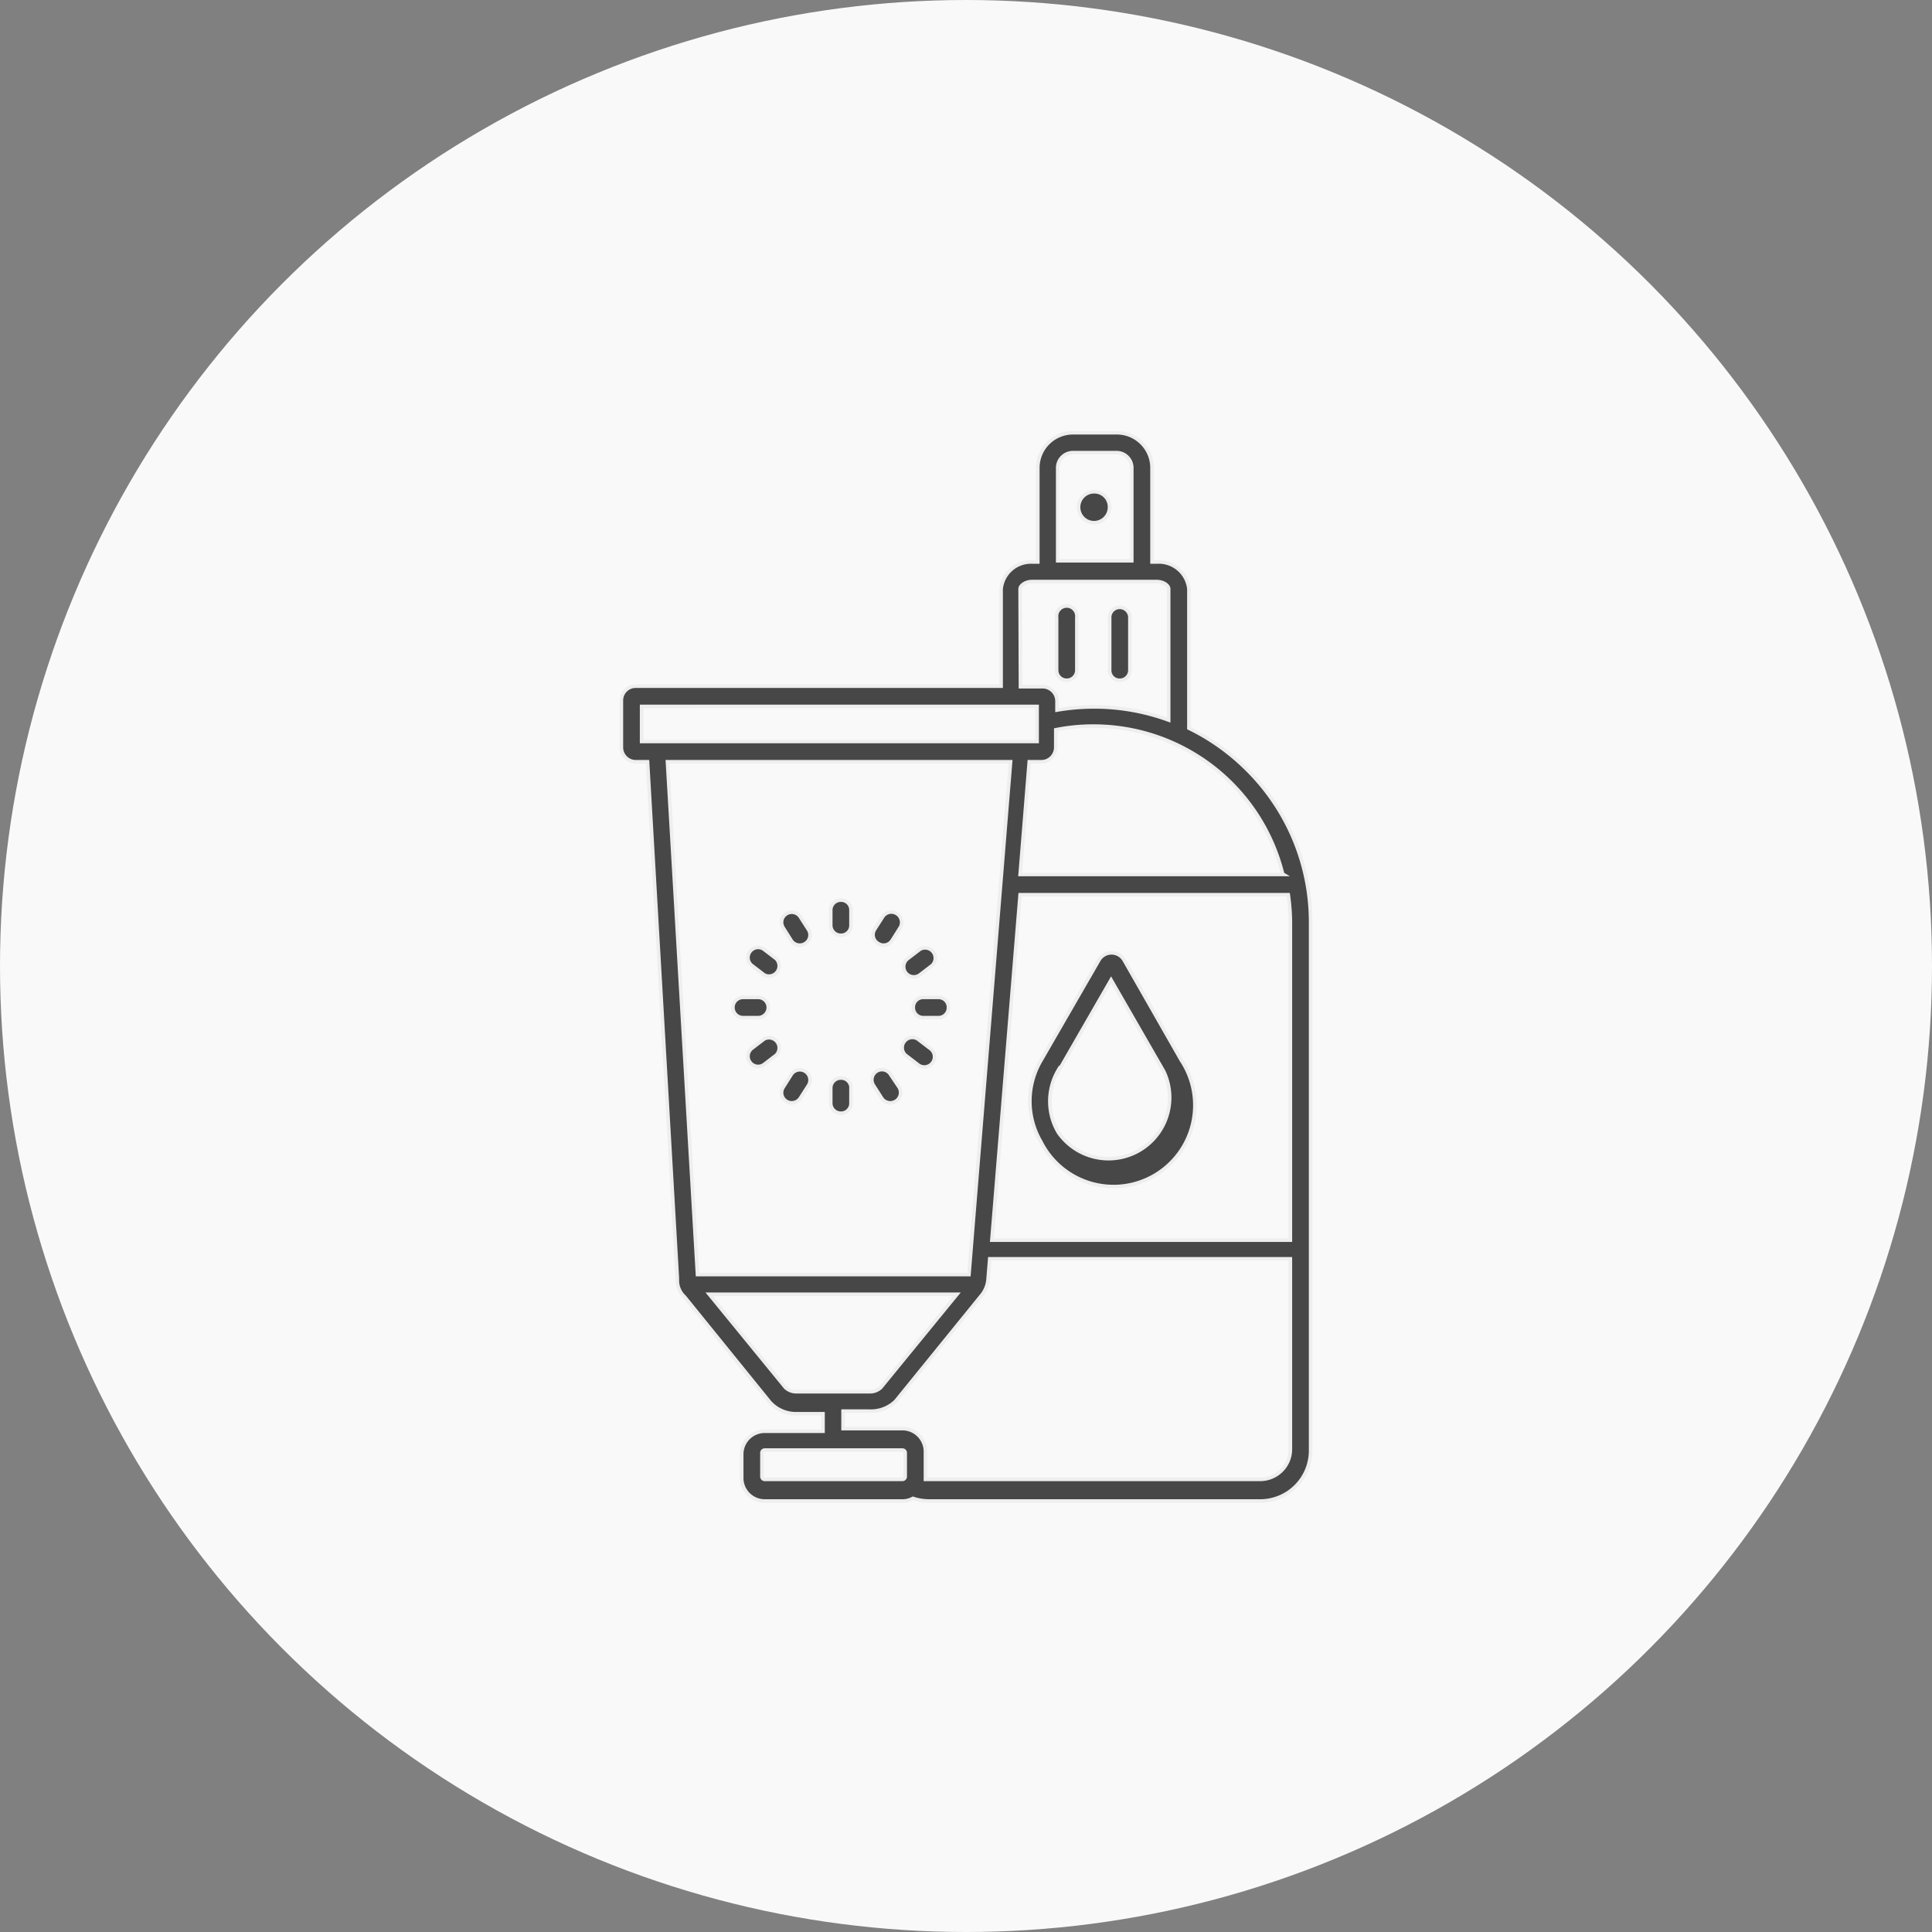
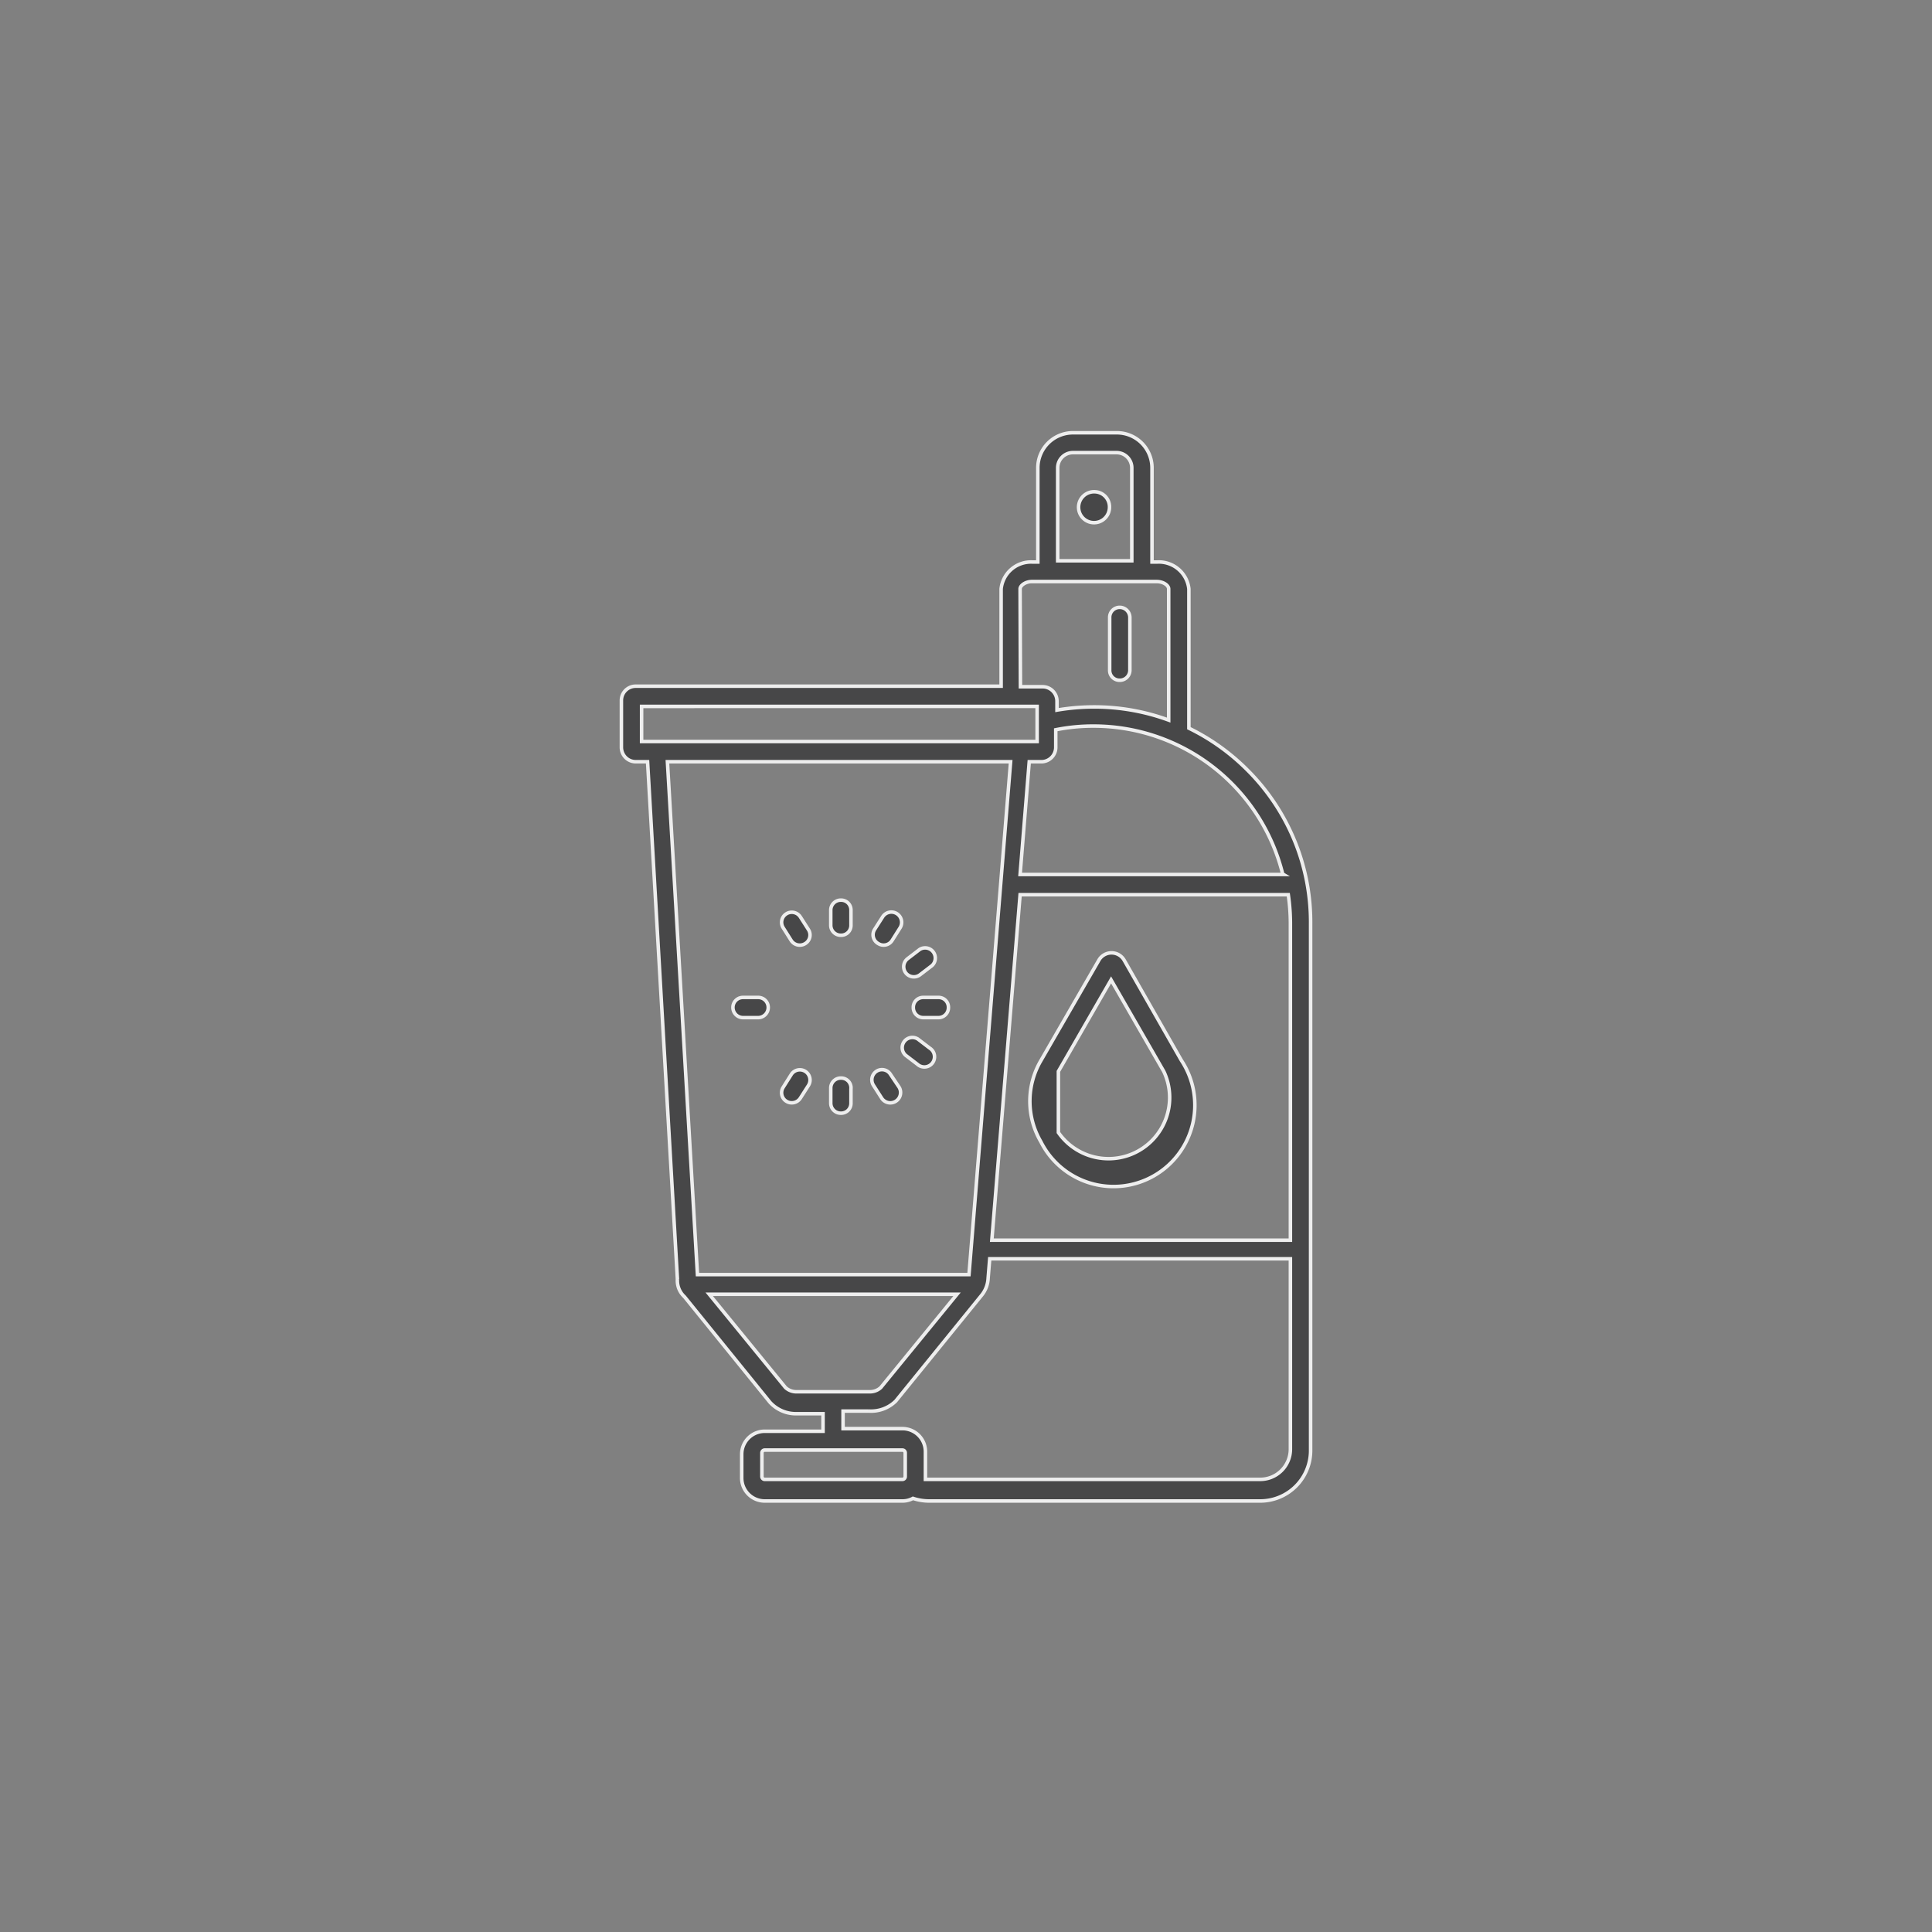
<svg xmlns="http://www.w3.org/2000/svg" viewBox="0 0 110 110">
  <rect x="0" y="0" width="110" height="110" fill="#808080" stroke="none" />
  <defs>
    <style>.cls-1{fill:#f9f9f9;}.cls-2{fill:#474748;stroke:#eee;stroke-miterlimit:10;stroke-width:0.2px;}</style>
  </defs>
  <g id="レイヤー_2" data-name="レイヤー 2">
    <g id="レイヤー_1-2" data-name="レイヤー 1">
-       <circle class="cls-1" cx="55" cy="55" r="55" />
      <path class="cls-2" d="M71,43.82a12.3,12.3,0,0,0-3.31-2.36V33.53A1.72,1.72,0,0,0,65.87,32h-.28V26.64a2,2,0,0,0-2-2H61.09a2,2,0,0,0-2,2V32h-.29A1.71,1.71,0,0,0,57,33.53v5.54H36.19a.81.81,0,0,0-.81.81v2.67a.82.82,0,0,0,.81.82h.68l1.7,29.46a1.24,1.24,0,0,0,.4,1l4.86,6a2,2,0,0,0,1.56.66h1.47v1H43.54a1.31,1.31,0,0,0-1.31,1.31v1.35a1.31,1.31,0,0,0,1.31,1.31h7.84a1.24,1.24,0,0,0,.6-.15,2.92,2.92,0,0,0,.93.15H71.75a2.87,2.87,0,0,0,2.87-2.87v-30A12.22,12.22,0,0,0,71,43.82ZM60.22,26.64a.87.87,0,0,1,.87-.87h2.48a.87.87,0,0,1,.87.87v5.29H60.22Zm-2.14,24.3H73.35a11.73,11.73,0,0,1,.12,1.57v18.1h-17Zm15-1.15h-15l.52-6.42h.69a.82.82,0,0,0,.82-.82v-1a10.69,10.69,0,0,1,2.13-.21,11.09,11.09,0,0,1,10.79,8.42Zm-15-16.26c0-.19.3-.42.68-.42h7.09c.39,0,.69.22.69.42V41a12.27,12.27,0,0,0-4.23-.75,12.5,12.5,0,0,0-2.13.18v-.52a.82.82,0,0,0-.82-.81H58.1ZM36.53,42.22v-2H59.05v2ZM38,43.37H57.54l-2.37,29.2H39.71ZM44.72,79l-4.34-5.31H54.49L50.15,79a.91.91,0,0,1-.67.24H45.39A.91.91,0,0,1,44.72,79Zm-1.34,5V82.72a.16.16,0,0,1,.16-.16h7.84a.16.16,0,0,1,.16.16v1.35a.16.16,0,0,1-.16.16H43.54A.16.16,0,0,1,43.38,84.07Zm9.31-1.35a1.31,1.31,0,0,0-1.31-1.31H48v-1h1.47A2,2,0,0,0,51,79.77l4.87-6h0a1.66,1.66,0,0,0,.39-1l.09-1.1H73.47V82.51a1.72,1.72,0,0,1-1.72,1.72H52.69Z" />
-       <path class="cls-2" d="M60.73,38.73a.57.57,0,0,0,.58-.57v-3a.58.58,0,1,0-1.15,0v3A.57.57,0,0,0,60.73,38.73Z" />
      <path class="cls-2" d="M63.75,38.73a.57.57,0,0,0,.58-.57v-3a.58.58,0,0,0-.58-.58.57.57,0,0,0-.57.58v3A.56.56,0,0,0,63.75,38.73Z" />
      <path class="cls-2" d="M62.33,28a.88.88,0,1,0,.84.88A.86.86,0,0,0,62.33,28Z" />
      <path class="cls-2" d="M47.88,53.25a.56.56,0,0,0,.57-.57v-.86a.56.56,0,0,0-.57-.57.57.57,0,0,0-.58.57v.86A.57.57,0,0,0,47.88,53.25Z" />
      <path class="cls-2" d="M47.88,61.38a.57.57,0,0,0-.58.57v.86a.57.57,0,0,0,.58.57.56.56,0,0,0,.57-.57V62A.56.56,0,0,0,47.88,61.38Z" />
      <path class="cls-2" d="M42.31,57.94h.85a.58.58,0,0,0,.58-.58.57.57,0,0,0-.58-.57h-.85a.57.57,0,0,0-.58.57A.58.58,0,0,0,42.31,57.94Z" />
-       <path class="cls-2" d="M43.5,55.5a.58.58,0,0,0,.69-.92l-.68-.52a.57.57,0,0,0-.8.11.57.57,0,0,0,.11.81Z" />
-       <path class="cls-2" d="M43.5,59.16l-.68.52a.57.57,0,0,0-.11.81.57.57,0,0,0,.8.11l.68-.52a.58.58,0,0,0-.69-.92Z" />
      <path class="cls-2" d="M45.05,53.55a.58.58,0,0,0,.8.17.57.57,0,0,0,.18-.79l-.46-.72a.58.58,0,0,0-.8-.18.57.57,0,0,0-.18.79Z" />
      <path class="cls-2" d="M52.38,55.5l.68-.52a.58.58,0,0,0-.7-.92l-.68.52a.58.58,0,0,0-.11.81A.58.58,0,0,0,52.38,55.5Z" />
      <path class="cls-2" d="M50,53.72a.57.57,0,0,0,.79-.17l.46-.73a.57.57,0,0,0-1-.61l-.46.72A.57.57,0,0,0,50,53.72Z" />
      <path class="cls-2" d="M45.85,61a.58.58,0,0,0-.8.18l-.46.73a.57.57,0,0,0,.18.79.58.58,0,0,0,.8-.18l.46-.72A.58.58,0,0,0,45.85,61Z" />
      <path class="cls-2" d="M51.56,60.08l.68.52a.58.58,0,1,0,.7-.92l-.68-.52a.58.58,0,0,0-.7.92Z" />
      <path class="cls-2" d="M50.7,61.17a.57.57,0,0,0-.79-.18.58.58,0,0,0-.18.8l.46.72a.57.57,0,0,0,1-.61Z" />
      <path class="cls-2" d="M52,57.36a.57.57,0,0,0,.57.58h.86a.57.57,0,0,0,.57-.58.56.56,0,0,0-.57-.57h-.86A.56.56,0,0,0,52,57.36Z" />
-       <path class="cls-2" d="M59.26,65a4.63,4.63,0,1,0,8-4.63L64,54.66a.83.83,0,0,0-1.43,0l-3.29,5.7A4.57,4.57,0,0,0,59.26,65Zm1-4,3-5.21,3,5.21a3.48,3.48,0,0,1-6,3.48A3.49,3.49,0,0,1,60.25,60.94Z" />
+       <path class="cls-2" d="M59.26,65a4.63,4.63,0,1,0,8-4.63L64,54.66a.83.83,0,0,0-1.43,0l-3.29,5.7A4.57,4.57,0,0,0,59.26,65Zm1-4,3-5.21,3,5.21a3.48,3.48,0,0,1-6,3.48Z" />
    </g>
  </g>
</svg>